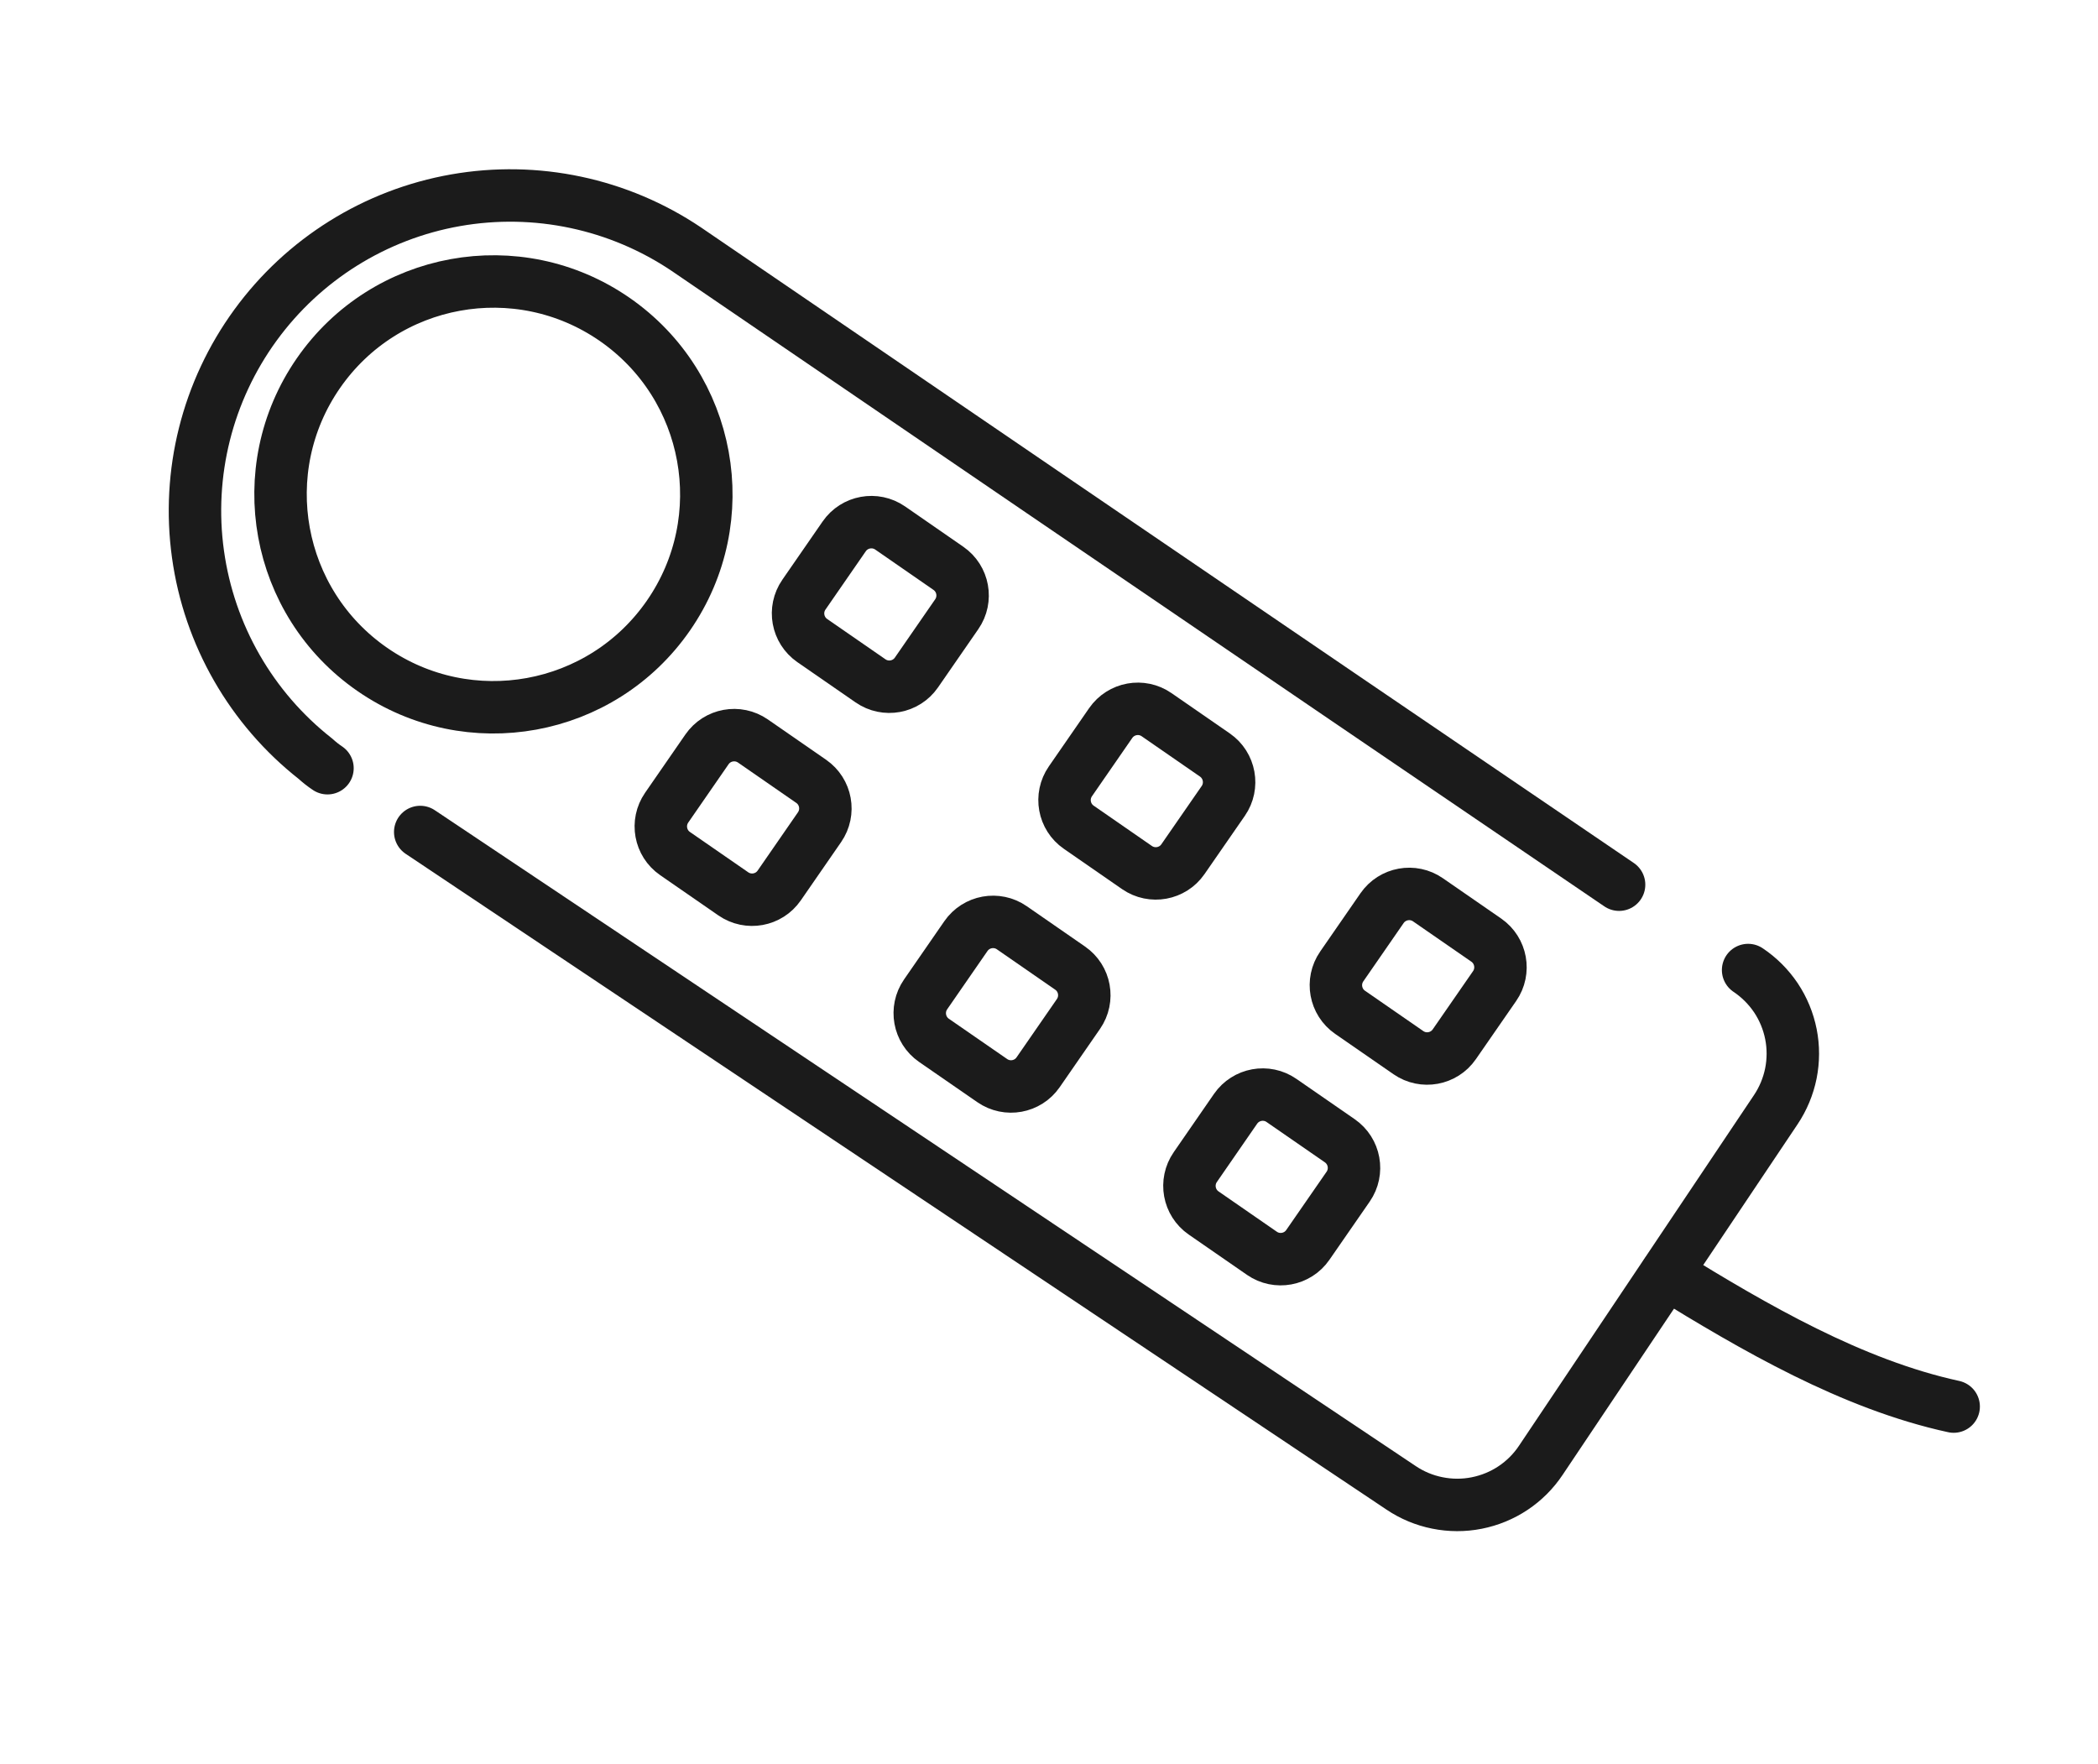
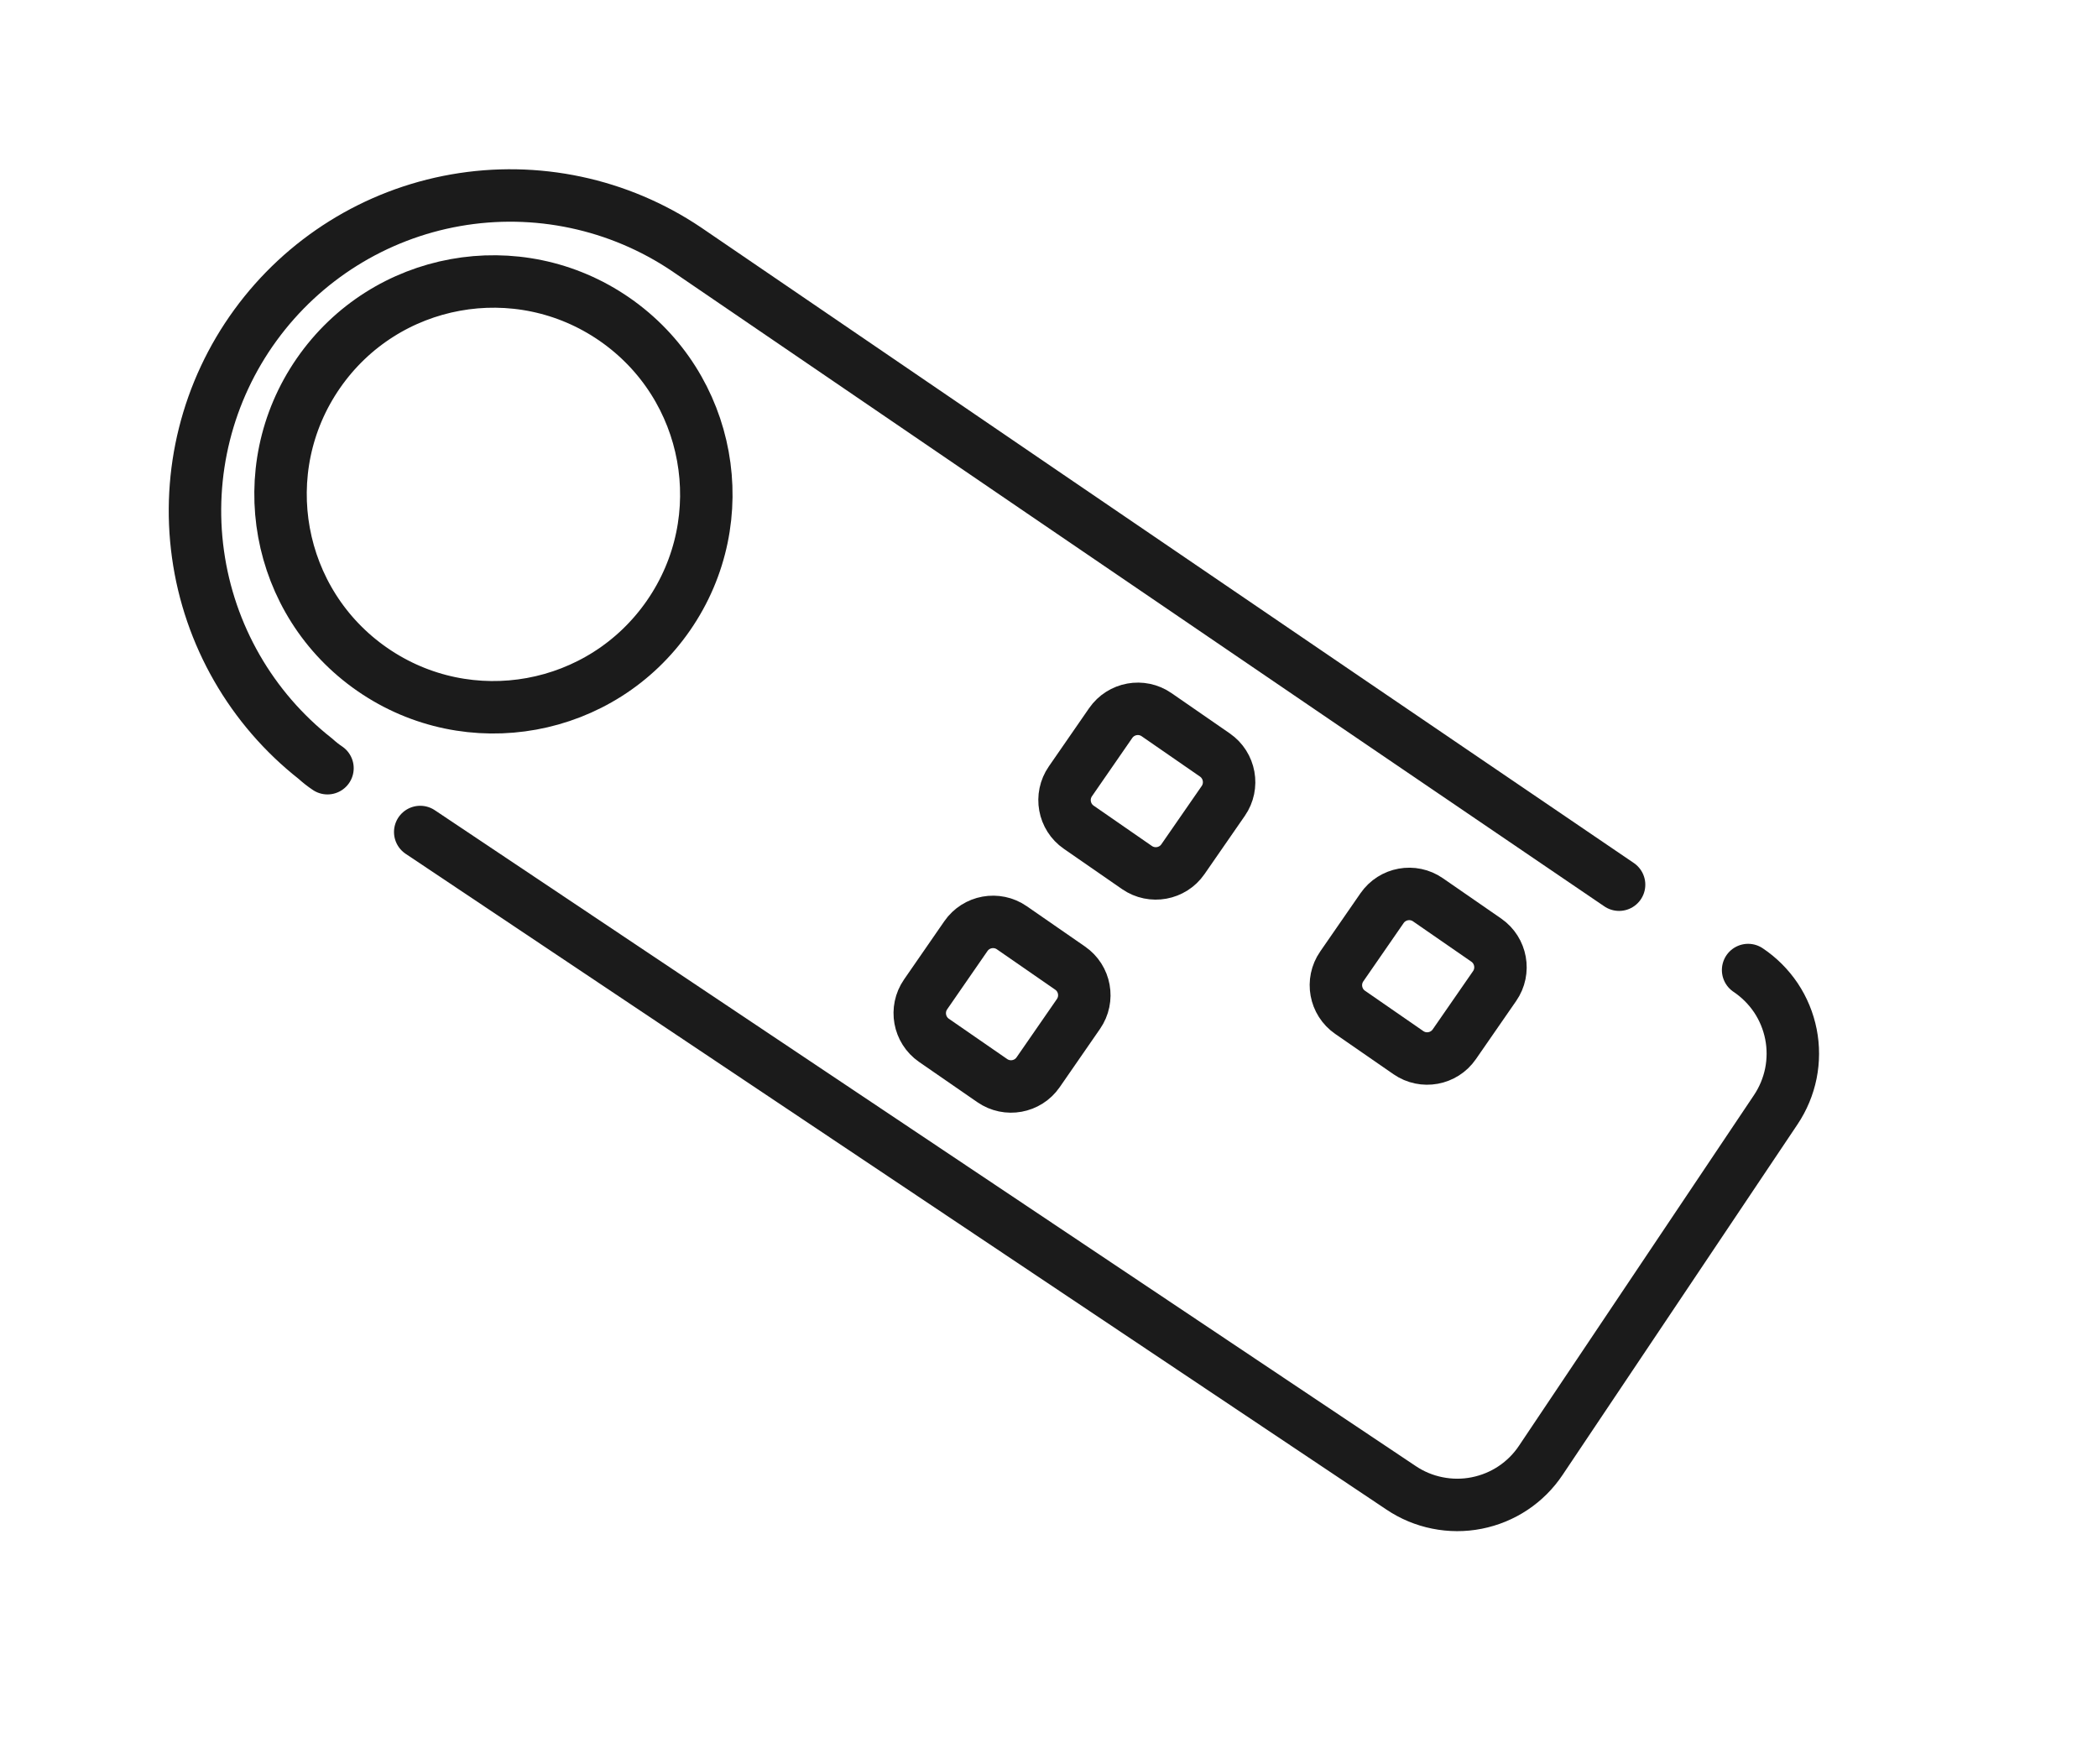
<svg xmlns="http://www.w3.org/2000/svg" width="44" height="37" viewBox="0 0 44 37" fill="none">
  <path d="M6.868 16.111C6.78 16.052 6.696 15.986 6.617 15.914C5.271 14.857 4.387 13.318 4.152 11.622C3.916 9.926 4.348 8.205 5.356 6.821C6.363 5.437 7.868 4.497 9.554 4.2C11.24 3.903 12.976 4.271 14.396 5.227C14.677 5.421 27.482 14.158 33.956 18.554" stroke="#1B1B1B" stroke-width="1.1" stroke-miterlimit="10" stroke-linecap="round" stroke-linejoin="round" />
  <path d="M8.813 17.449L29.384 31.203C29.614 31.358 29.873 31.466 30.145 31.52C30.417 31.575 30.697 31.576 30.969 31.522C31.242 31.468 31.501 31.362 31.732 31.208C31.963 31.054 32.161 30.856 32.315 30.625L37.242 23.273C37.396 23.043 37.504 22.784 37.559 22.512C37.613 22.24 37.614 21.96 37.56 21.688C37.506 21.416 37.399 21.157 37.245 20.926C37.09 20.696 36.892 20.498 36.662 20.344" stroke="#1B1B1B" stroke-width="1.1" stroke-miterlimit="10" stroke-linecap="round" stroke-linejoin="round" />
  <path d="M14.02 12.908C15.423 10.88 14.916 8.099 12.888 6.696C10.86 5.294 8.079 5.801 6.676 7.829C5.274 9.857 5.781 12.637 7.809 14.04C9.837 15.443 12.617 14.936 14.02 12.908Z" stroke="#1B1B1B" stroke-width="1.1" stroke-miterlimit="10" stroke-linecap="round" stroke-linejoin="round" />
-   <path d="M34.949 26.705C36.795 27.842 38.84 29.035 40.973 29.499" stroke="#1B1B1B" stroke-width="1.1" stroke-miterlimit="10" stroke-linecap="round" stroke-linejoin="round" />
-   <path d="M14.827 15.716L13.982 16.938C13.764 17.253 13.843 17.684 14.157 17.901L15.379 18.746C15.694 18.964 16.125 18.885 16.342 18.571L17.187 17.349C17.405 17.034 17.326 16.603 17.012 16.386L15.79 15.54C15.475 15.323 15.044 15.402 14.827 15.716Z" stroke="#1B1B1B" stroke-width="1.1" stroke-miterlimit="10" stroke-linecap="round" stroke-linejoin="round" />
  <path d="M20.257 19.633L19.412 20.855C19.195 21.169 19.273 21.6 19.587 21.818L20.81 22.663C21.124 22.88 21.555 22.802 21.772 22.488L22.618 21.265C22.835 20.951 22.757 20.52 22.442 20.303L21.22 19.457C20.906 19.24 20.475 19.318 20.257 19.633Z" stroke="#1B1B1B" stroke-width="1.1" stroke-miterlimit="10" stroke-linecap="round" stroke-linejoin="round" />
-   <path d="M25.913 23.254L25.068 24.477C24.851 24.791 24.929 25.222 25.243 25.439L26.466 26.285C26.78 26.502 27.211 26.423 27.428 26.109L28.274 24.887C28.491 24.573 28.413 24.142 28.098 23.924L26.876 23.079C26.562 22.861 26.131 22.94 25.913 23.254Z" stroke="#1B1B1B" stroke-width="1.1" stroke-miterlimit="10" stroke-linecap="round" stroke-linejoin="round" />
-   <path d="M17.705 11.249L16.86 12.471C16.642 12.786 16.721 13.216 17.035 13.434L18.257 14.279C18.572 14.497 19.003 14.418 19.22 14.104L20.065 12.882C20.283 12.567 20.204 12.136 19.89 11.919L18.668 11.073C18.353 10.856 17.922 10.935 17.705 11.249Z" stroke="#1B1B1B" stroke-width="1.1" stroke-miterlimit="10" stroke-linecap="round" stroke-linejoin="round" />
  <path d="M23.294 15.164L22.449 16.386C22.231 16.701 22.31 17.132 22.624 17.349L23.846 18.195C24.161 18.412 24.592 18.333 24.809 18.019L25.655 16.797C25.872 16.483 25.793 16.051 25.479 15.834L24.257 14.989C23.943 14.771 23.512 14.85 23.294 15.164Z" stroke="#1B1B1B" stroke-width="1.1" stroke-miterlimit="10" stroke-linecap="round" stroke-linejoin="round" />
  <path d="M28.985 19.046L28.14 20.268C27.922 20.583 28.001 21.014 28.315 21.231L29.538 22.077C29.852 22.294 30.283 22.215 30.5 21.901L31.346 20.679C31.563 20.365 31.484 19.933 31.17 19.716L29.948 18.871C29.634 18.653 29.203 18.732 28.985 19.046Z" stroke="#1B1B1B" stroke-width="1.1" stroke-miterlimit="10" stroke-linecap="round" stroke-linejoin="round" />
</svg>